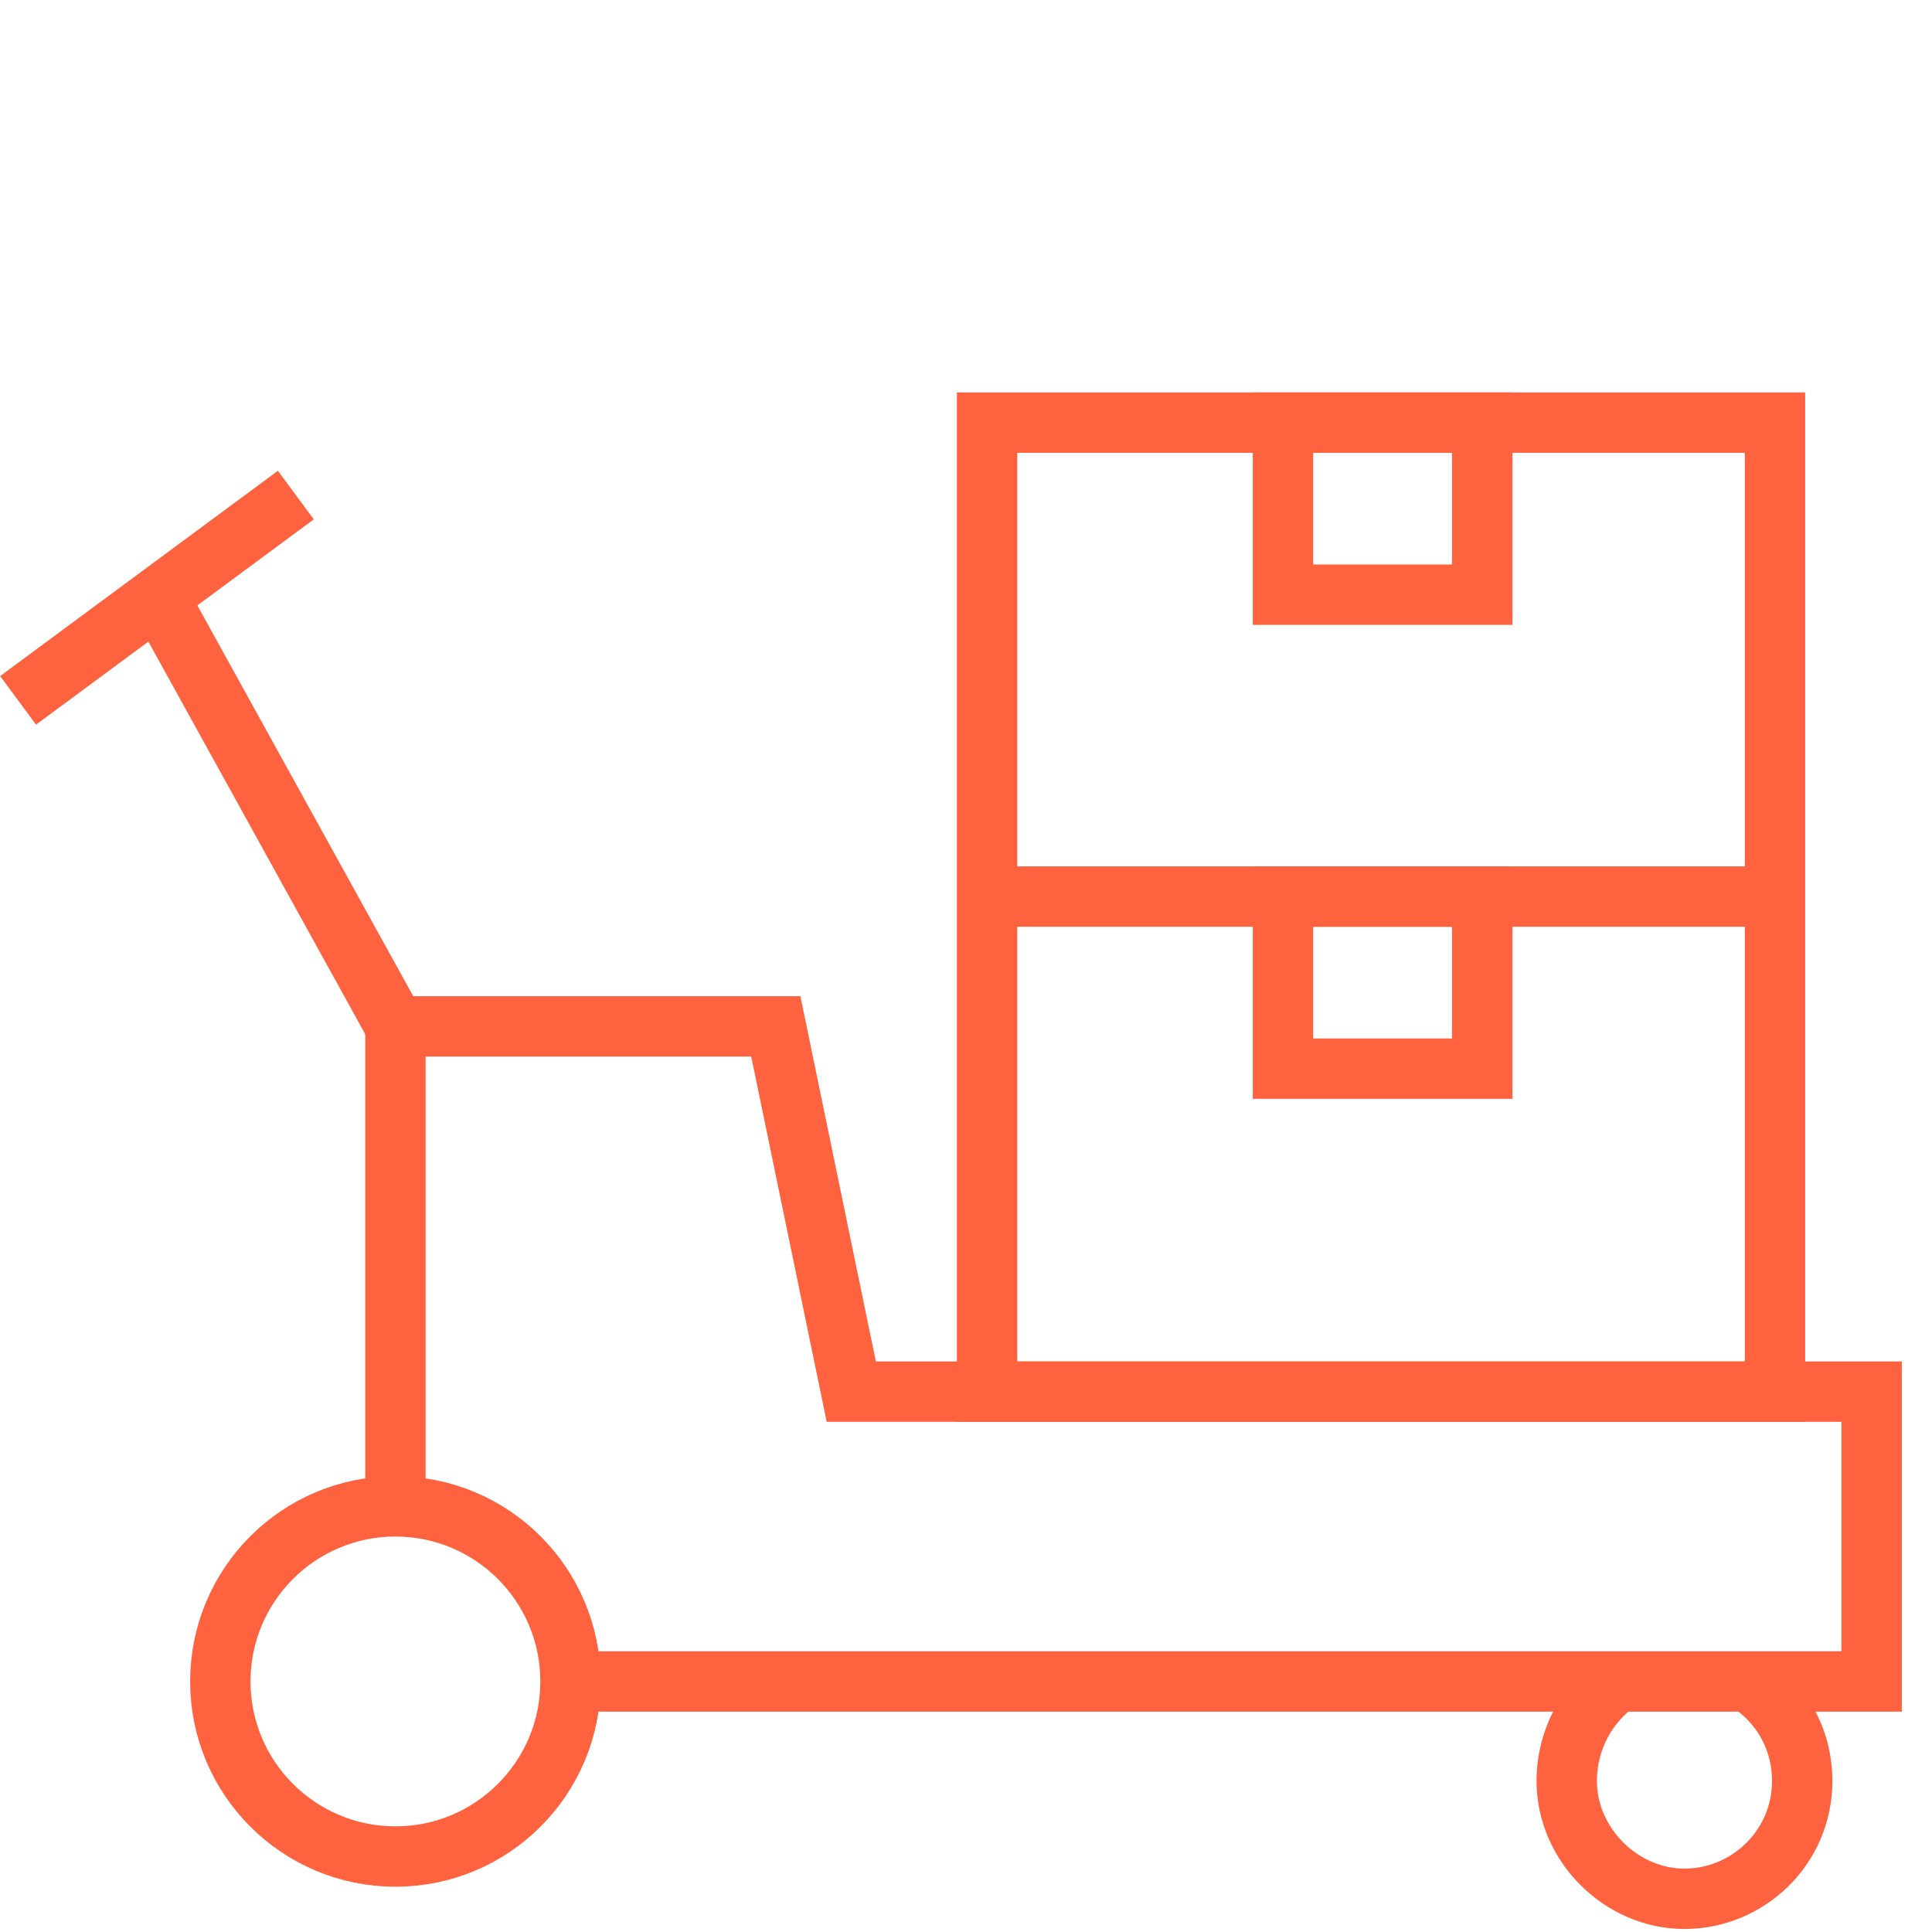
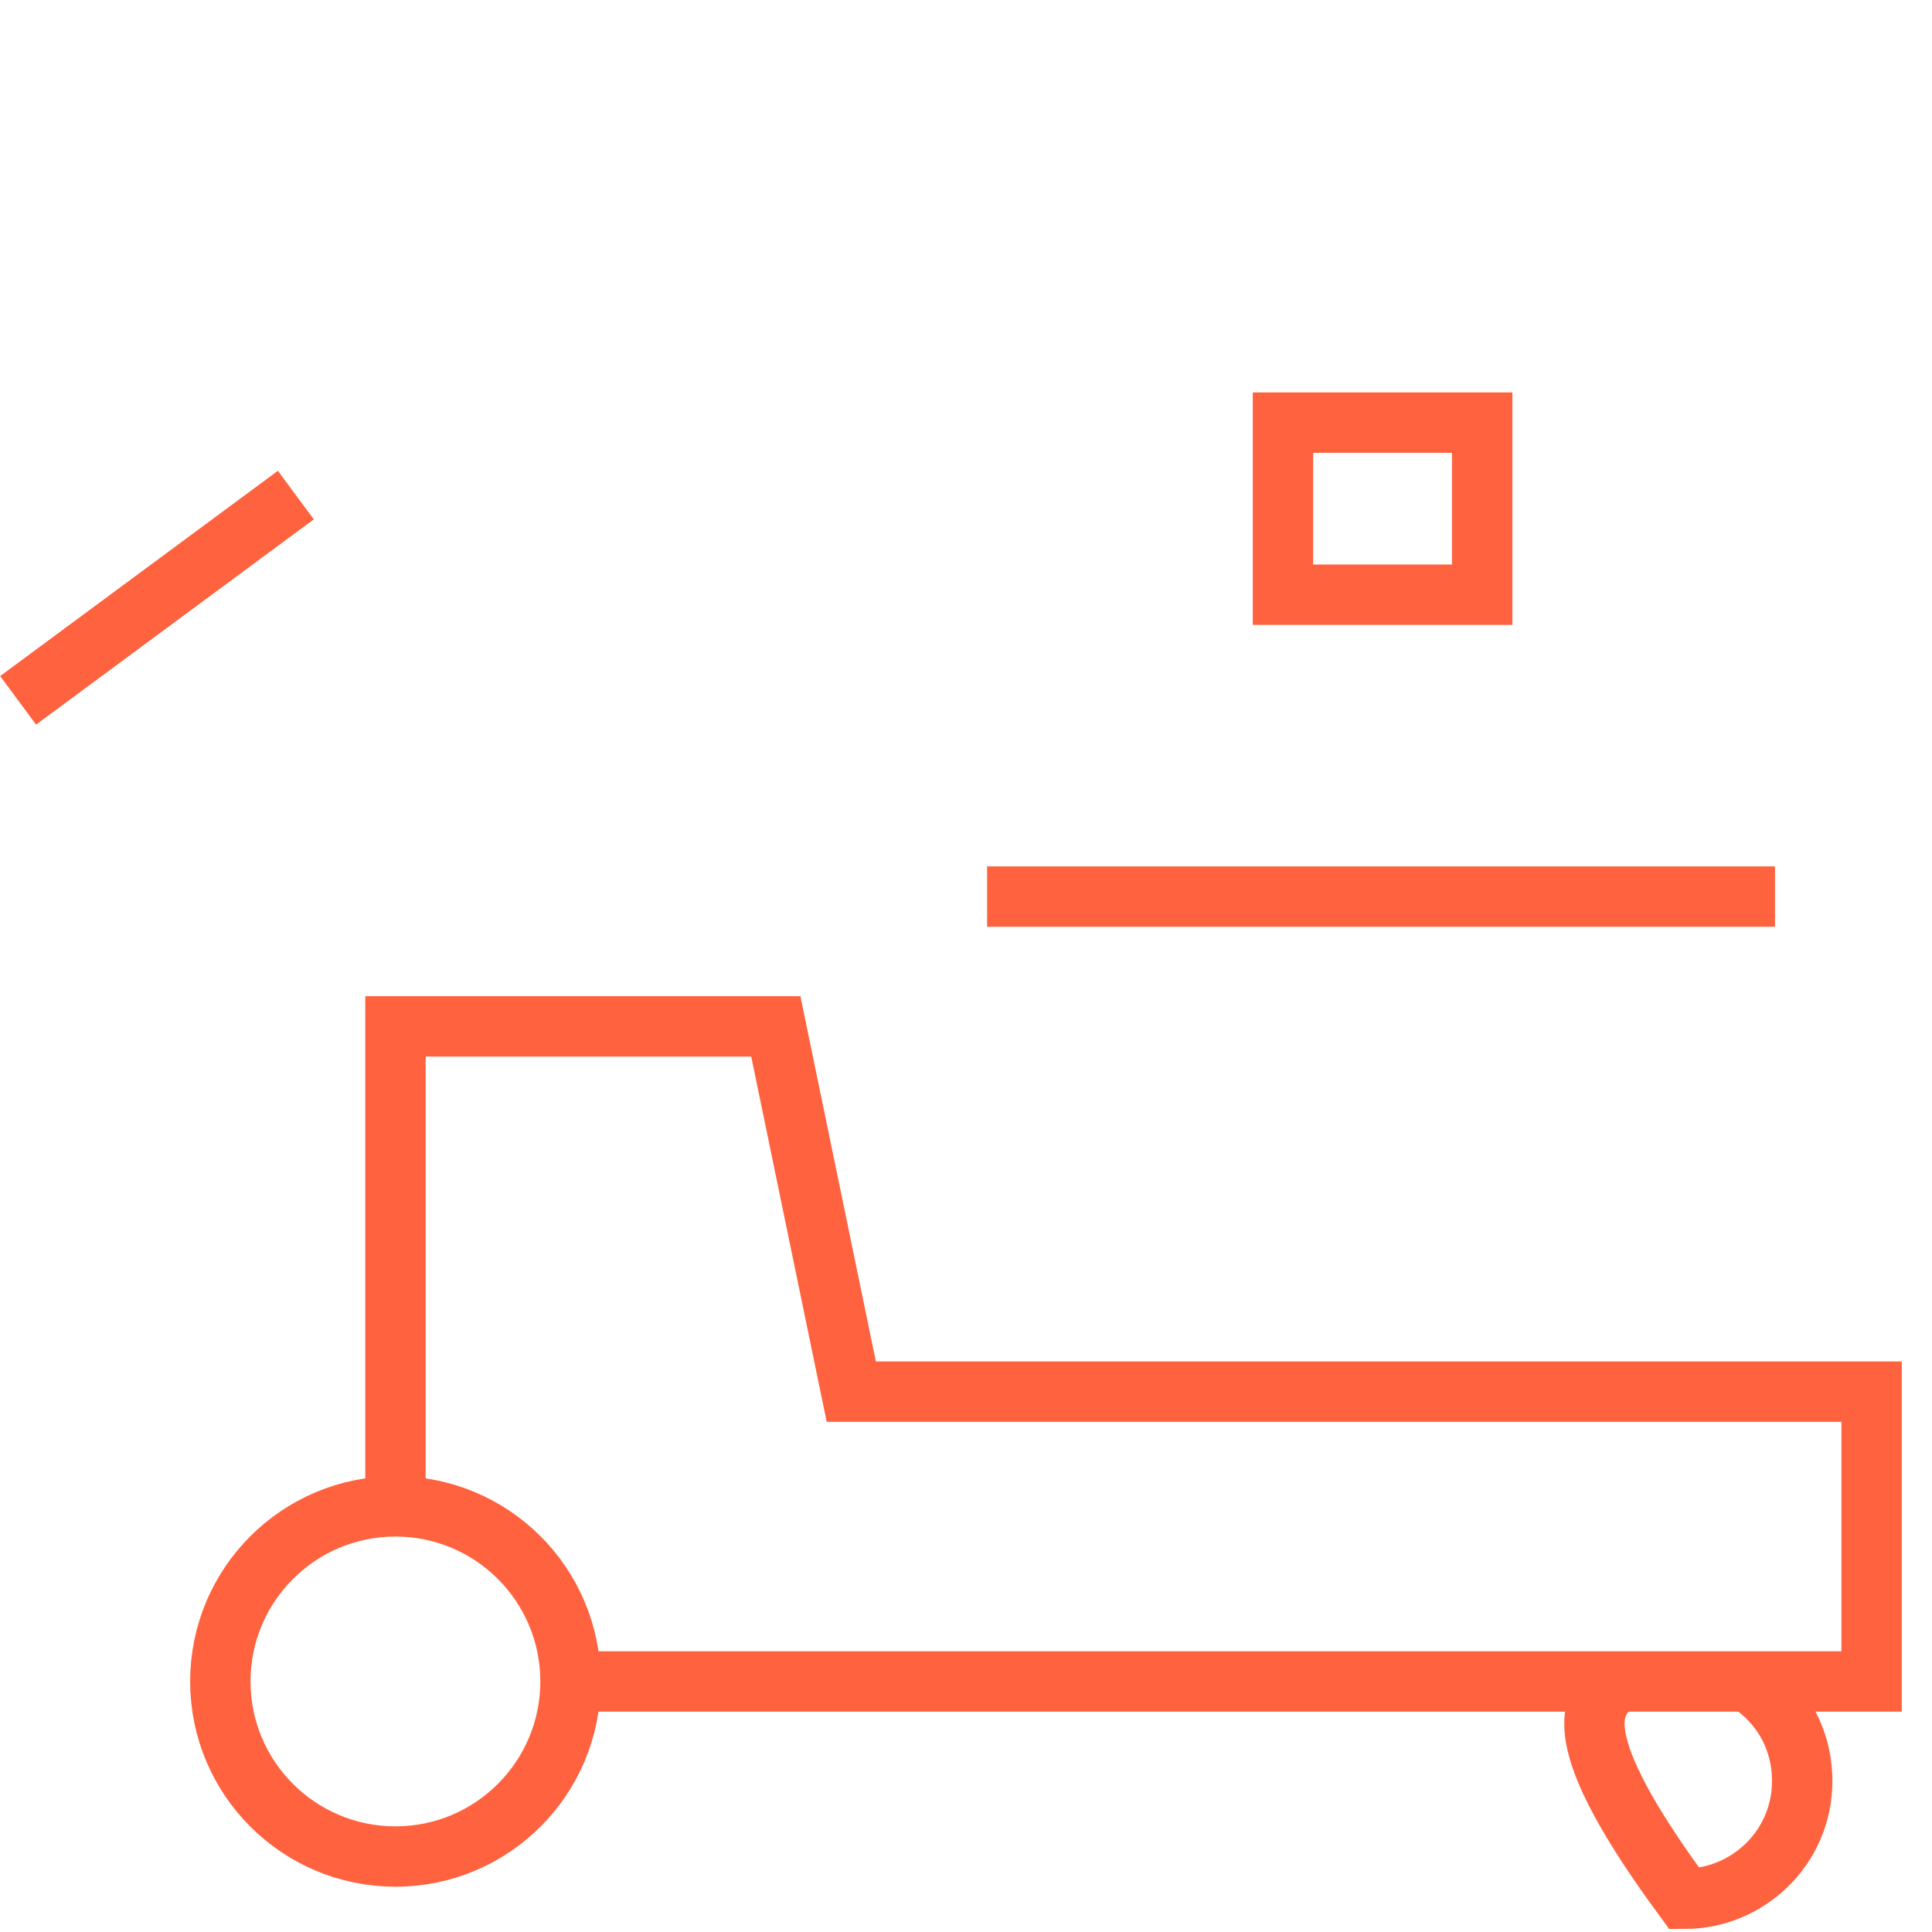
<svg xmlns="http://www.w3.org/2000/svg" width="64" height="64" viewBox="0 0 64 64" fill="none">
-   <path d="M58.799 14H32.699V46.1H58.799V14Z" stroke="#FF623E" stroke-width="2" stroke-miterlimit="10" />
  <path d="M58.799 29.7H32.699" stroke="#FF623E" stroke-width="2" stroke-miterlimit="10" />
  <path d="M49.1 14H42.5V19.7H49.1V14Z" stroke="#FF623E" stroke-width="2" stroke-miterlimit="10" />
-   <path d="M49.1 29.7H42.5V35.4H49.1V29.7Z" stroke="#FF623E" stroke-width="2" stroke-miterlimit="10" />
  <path d="M19.5 55.7H62V46.1H28.2L25.7 34H13.1V49.6" stroke="#FF623E" stroke-width="2" stroke-miterlimit="10" />
  <path d="M13.099 61.5C16.302 61.5 18.899 58.903 18.899 55.7C18.899 52.497 16.302 49.9 13.099 49.9C9.896 49.9 7.299 52.497 7.299 55.7C7.299 58.903 9.896 61.5 13.099 61.5Z" stroke="#FF623E" stroke-width="2" stroke-miterlimit="10" />
-   <path d="M57.9 55.7C59 56.4 59.7 57.6 59.7 59C59.7 61.2 57.9 62.9 55.8 62.9C53.7 62.9 51.9 61.1 51.9 59C51.9 57.6 52.6 56.4 53.6 55.7" stroke="#FF623E" stroke-width="2" stroke-miterlimit="10" />
-   <path d="M13.099 34L5.199 19.7" stroke="#FF623E" stroke-width="2" stroke-miterlimit="10" />
+   <path d="M57.9 55.7C59 56.4 59.7 57.6 59.7 59C59.7 61.2 57.9 62.9 55.8 62.9C51.9 57.6 52.6 56.4 53.6 55.7" stroke="#FF623E" stroke-width="2" stroke-miterlimit="10" />
  <path d="M0.6 23.2L9.8 16.4" stroke="#FF623E" stroke-width="2" stroke-miterlimit="10" />
</svg>